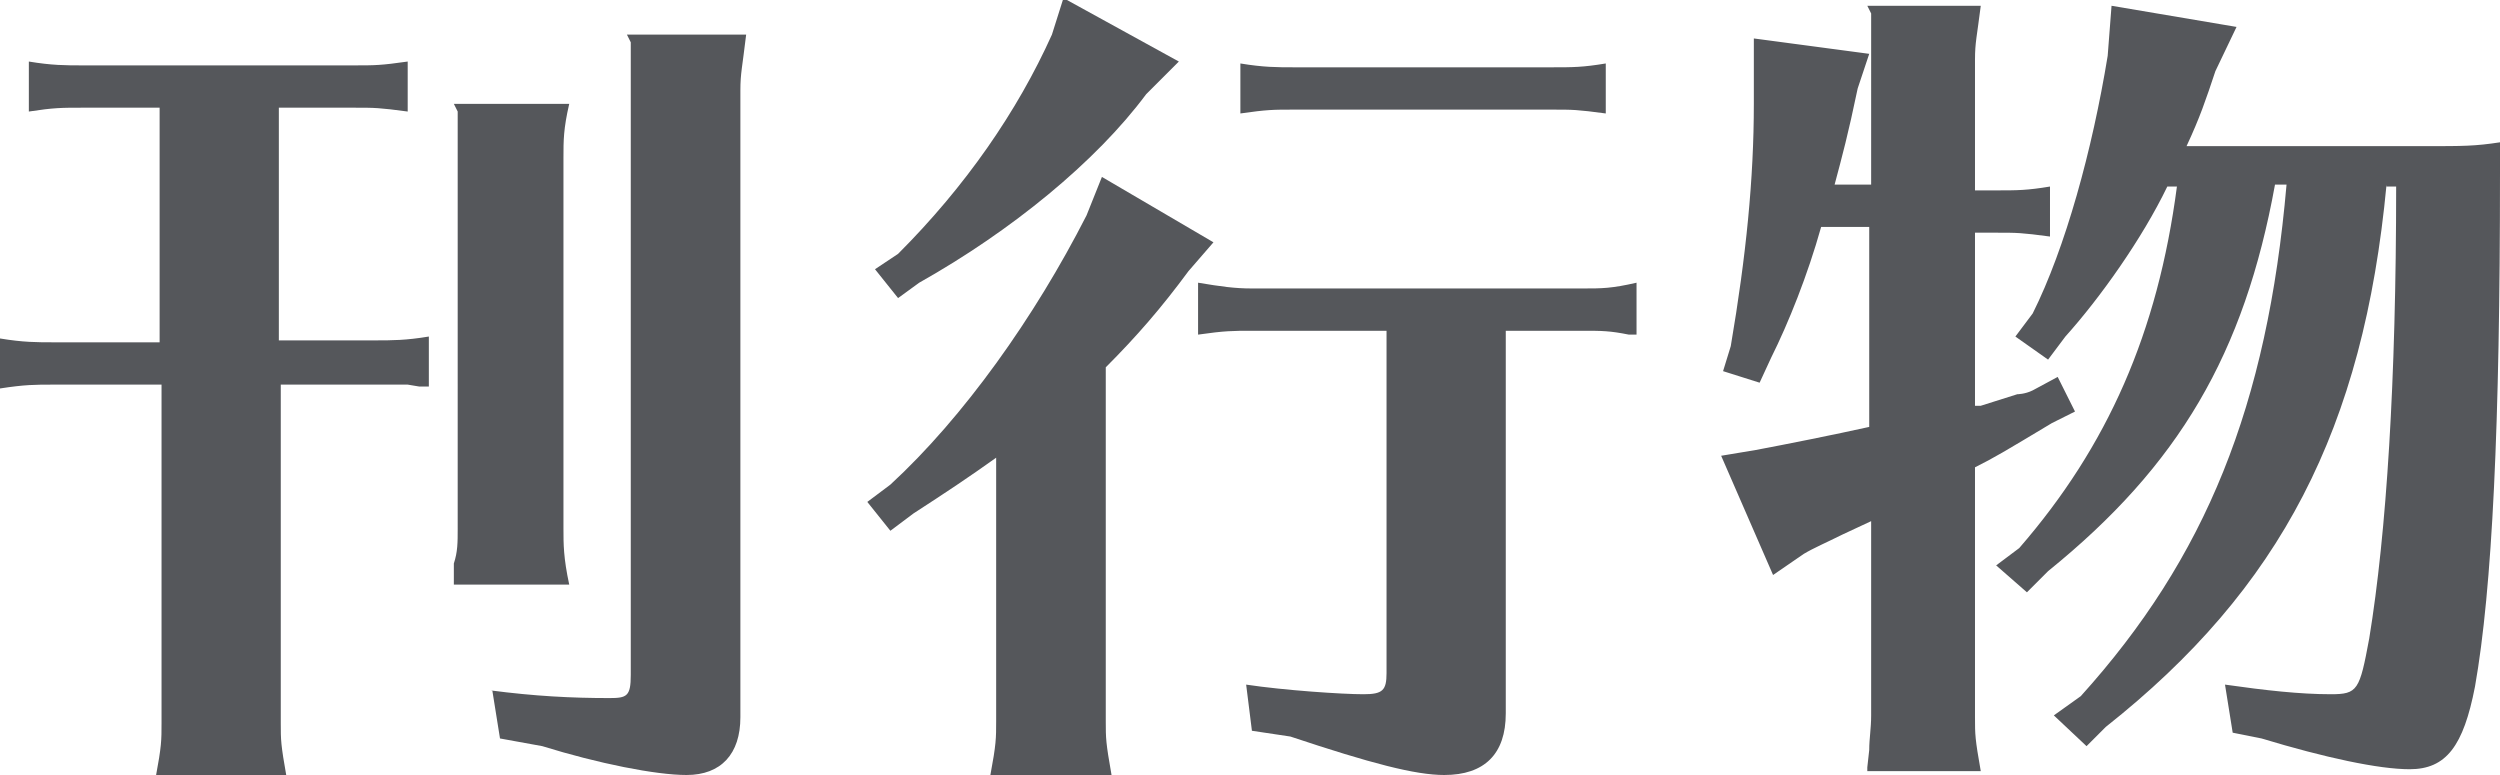
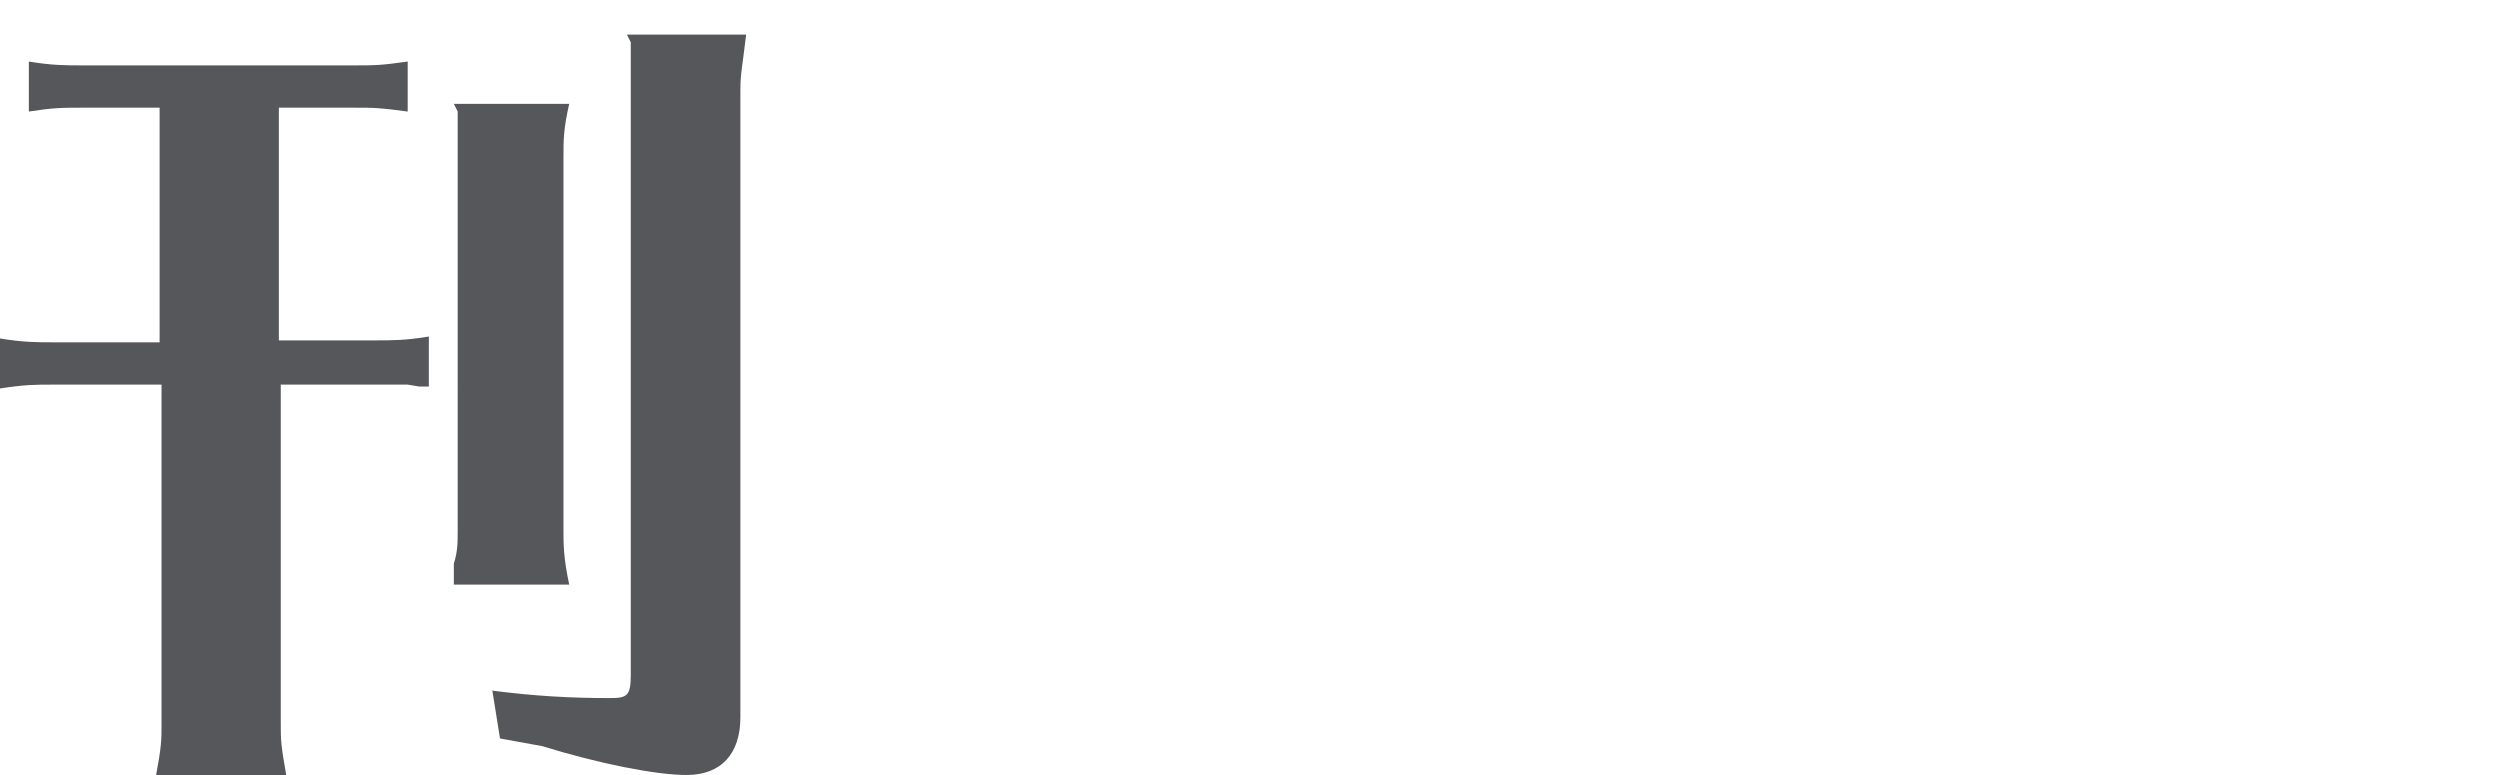
<svg xmlns="http://www.w3.org/2000/svg" id="b" viewBox="0 0 13 4.03">
  <defs>
    <style>.d{fill:#55575b;}</style>
  </defs>
  <g id="c">
    <path class="d" d="m1.46,1.77h.49c.09,0,.16,0,.28-.02v.26h-.05s-.06-.01-.06-.01c-.05,0-.1,0-.17,0h-.49v1.76c0,.09,0,.11.03.28h-.68c.03-.16.03-.19.03-.28v-1.76H.28c-.1,0-.15,0-.28.02v-.26c.12.02.19.02.28.02h.55V.56h-.4c-.11,0-.15,0-.28.02v-.26c.12.02.19.02.28.02h1.41c.11,0,.14,0,.28-.02v.26c-.15-.02-.17-.02-.28-.02h-.39v1.21Zm.9,1.25v-.09c.02-.06.02-.11.02-.18V.83c0-.06,0-.11,0-.16v-.09s-.02-.04-.02-.04h.6c-.03.13-.03.19-.03.28v1.93c0,.08,0,.15.03.29h-.6v-.02Zm.19.57c.23.03.42.04.62.04.09,0,.11-.01.11-.12V.46c0-.06,0-.11,0-.16v-.08s-.02-.04-.02-.04h.62c-.02.17-.03.2-.03.29v3.26c0,.19-.1.3-.28.3-.16,0-.46-.06-.75-.15l-.22-.04-.04-.25Z" />
-     <path class="d" d="m5.75,3.75c0,.09,0,.11.03.28h-.63c.03-.16.03-.19.03-.28v-1.37c-.14.1-.26.18-.43.29l-.12.09-.12-.15.12-.09c.38-.35.75-.87,1.02-1.4l.08-.2.58.34-.13.15c-.14.19-.27.34-.43.5v1.86Zm.37-3.42l-.16.16c-.26.35-.7.71-1.18.98l-.11.08-.12-.15.12-.08c.35-.35.62-.74.8-1.14l.06-.19.6.33Zm1.71,3.38c0,.21-.11.32-.32.32-.15,0-.38-.06-.8-.2l-.2-.03-.03-.24c.2.03.5.05.61.05.1,0,.12-.02.12-.11v-1.78h-.7c-.1,0-.14,0-.28.02v-.27c.12.02.19.03.28.03h1.72c.1,0,.15,0,.28-.03v.27h-.04c-.1-.02-.14-.02-.24-.02h-.4v1.99Zm.52-3.12c-.15-.02-.17-.02-.28-.02h-1.34c-.11,0-.14,0-.28.02v-.26c.12.02.19.02.28.02h1.34c.11,0,.16,0,.28-.02v.26Z" />
-     <path class="d" d="m9.73.32c0-.06,0-.11,0-.16v-.09s-.02-.04-.02-.04h.59c-.02.16-.03.19-.03.28v.68h.11c.11,0,.16,0,.28-.02v.26c-.15-.02-.17-.02-.28-.02h-.11v.9h.03s.19-.06.19-.06c0,0,.04,0,.08-.02l.13-.07.09.18-.12.06c-.25.15-.3.18-.4.23v1.3c0,.09,0,.11.03.28h-.59v-.02s.01-.09.01-.09c0-.06.01-.11.01-.18v-1.01l-.15.07c-.08.04-.15.07-.2.1l-.16.11-.27-.62.18-.03c.16-.03.41-.08.59-.12v-1.04h-.25c-.07.25-.17.5-.26.68l-.06.13-.19-.06.04-.13c.08-.47.12-.87.12-1.26,0-.03,0-.1,0-.15v-.19s.6.08.6.08l-.06.18c-.05.24-.08.35-.12.5h.19V.32Zm2.68.64c-.12,1.27-.55,2.1-1.46,2.82l-.1.1-.17-.16.14-.1c.65-.72.97-1.51,1.07-2.66h-.06c-.16.88-.5,1.46-1.18,2.01l-.11.11-.16-.14.12-.09c.46-.53.72-1.12.82-1.88h-.05c-.13.27-.35.58-.53.78l-.09.12-.17-.12.09-.12c.17-.34.31-.85.39-1.34l.02-.26.65.11-.11.23c-.05.15-.08.24-.15.39h1.24c.2,0,.26,0,.39-.02v.16c0,1.31-.04,2.16-.13,2.67-.06.31-.15.43-.34.43-.16,0-.44-.06-.77-.16l-.15-.03-.04-.25c.21.03.39.05.55.05.14,0,.15-.02.2-.29.09-.55.14-1.34.14-2.35h-.05Z" />
  </g>
</svg>